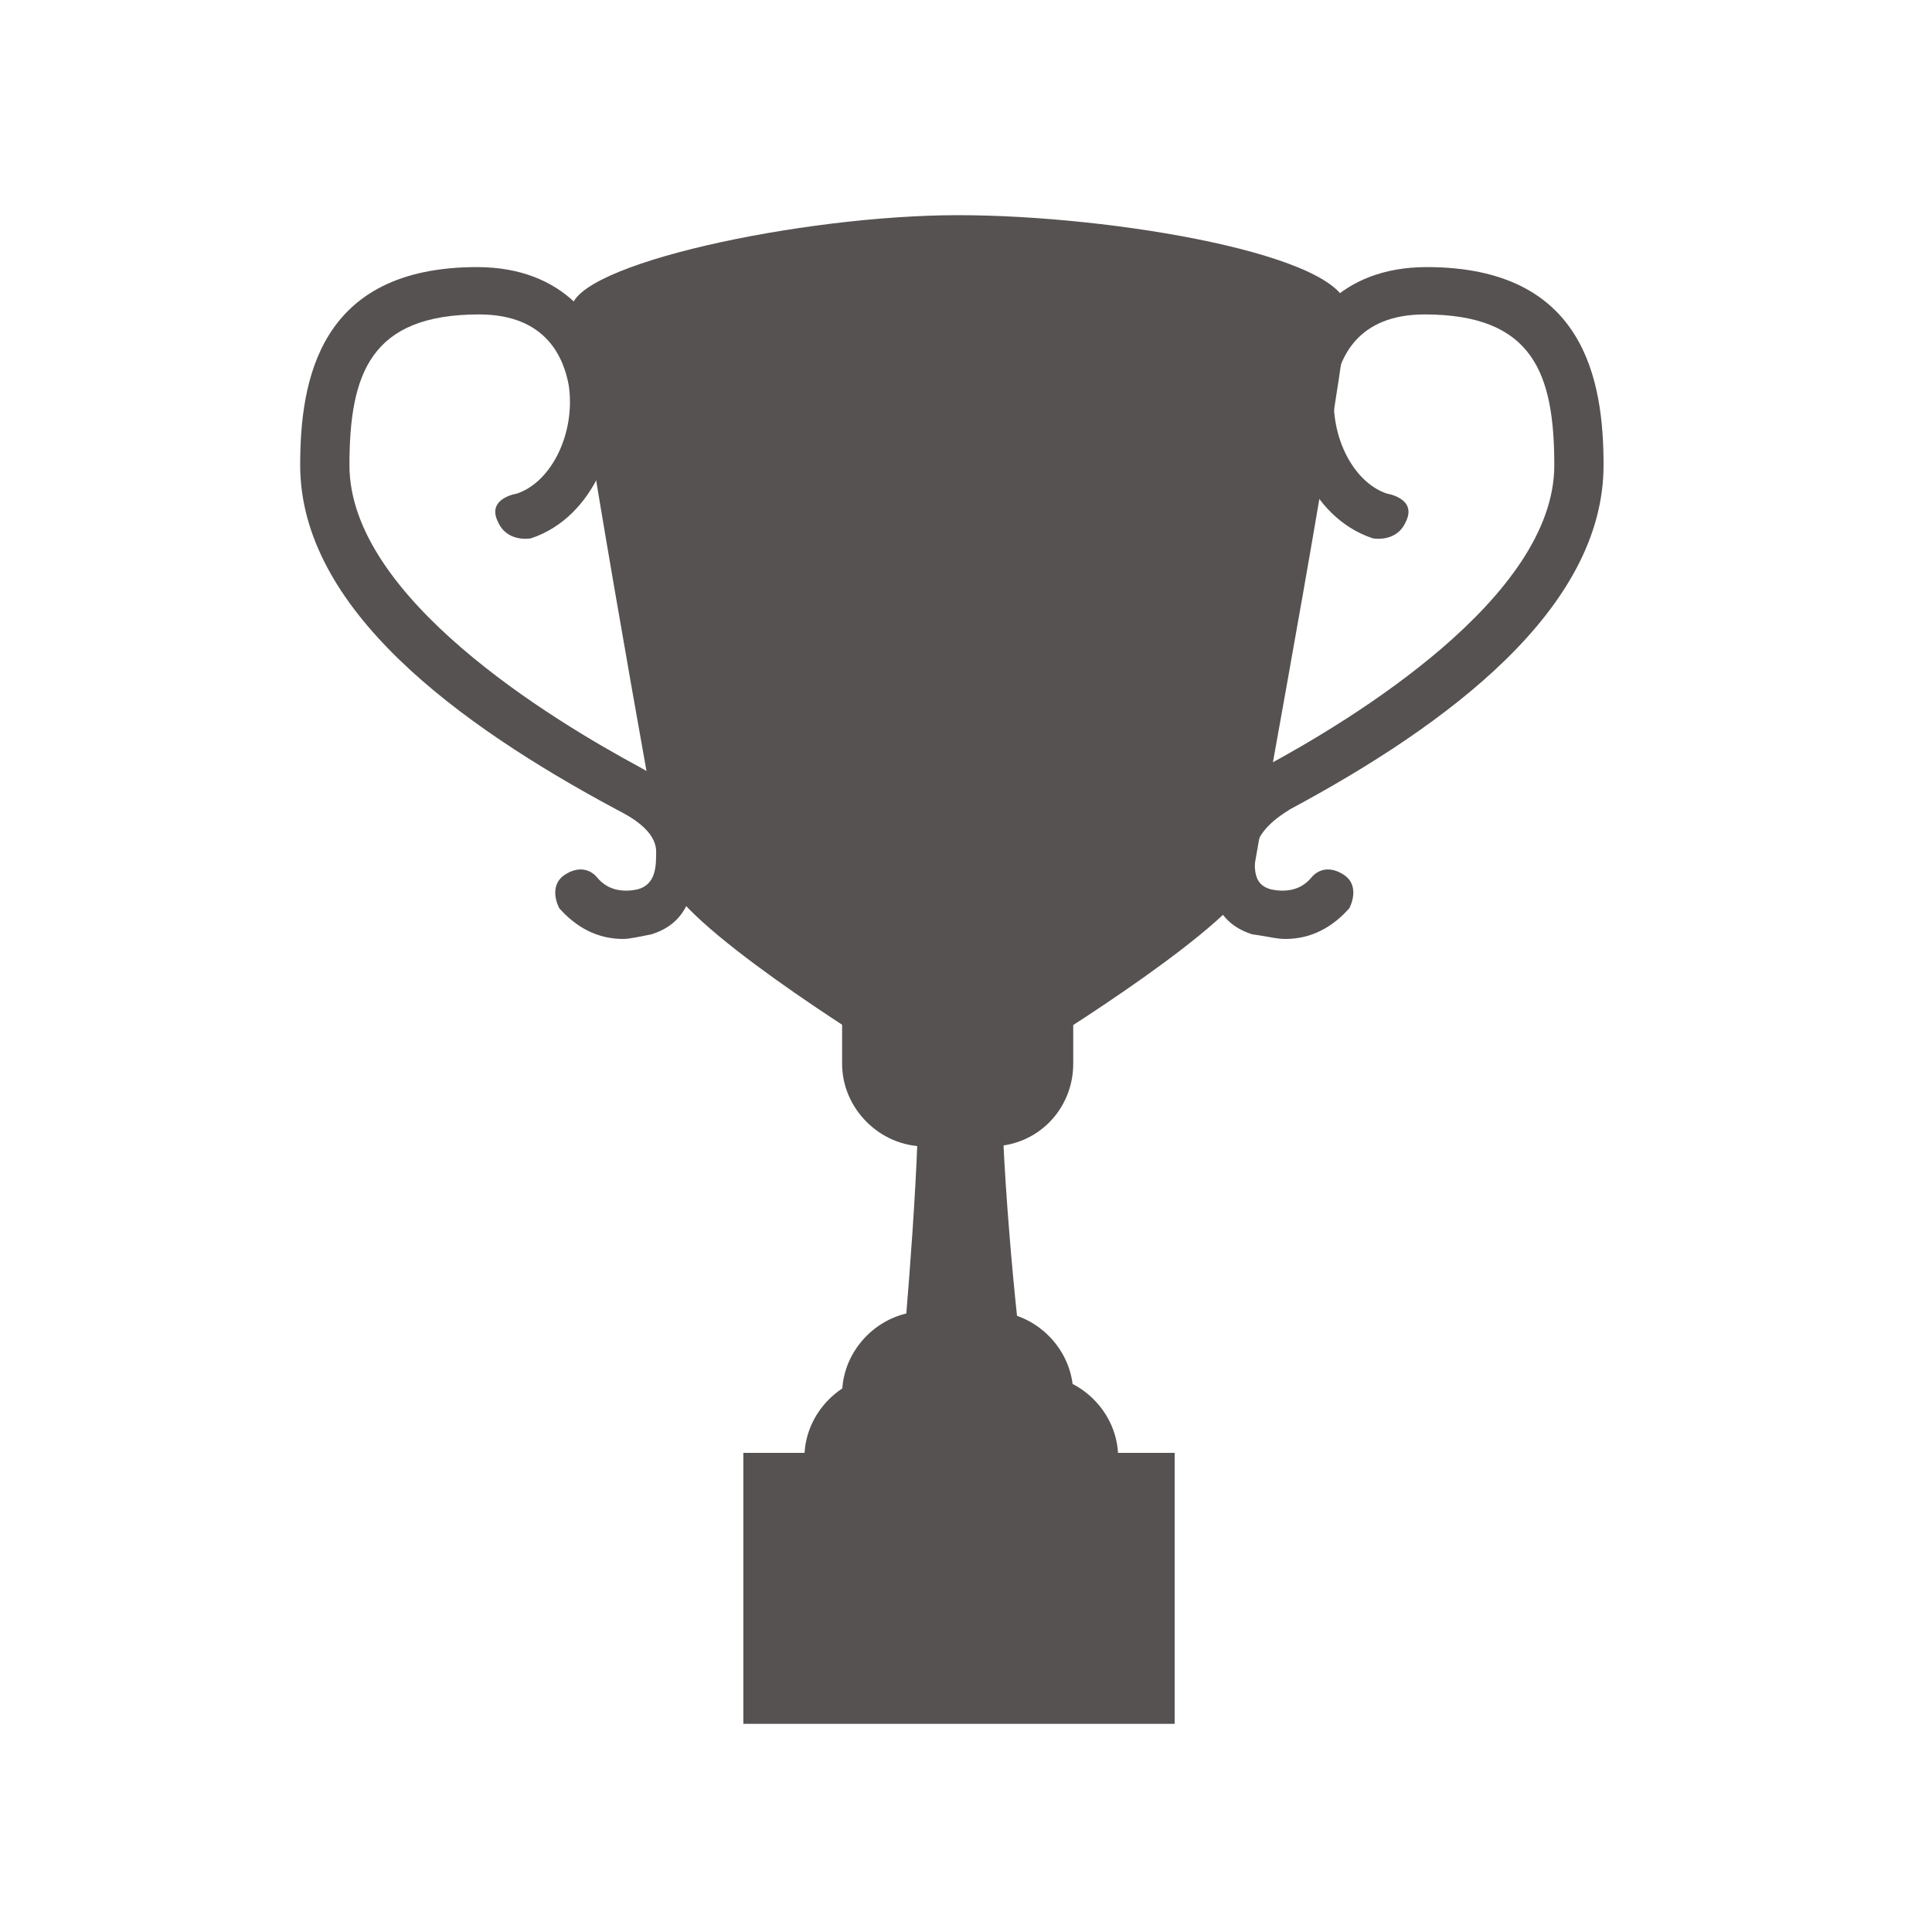
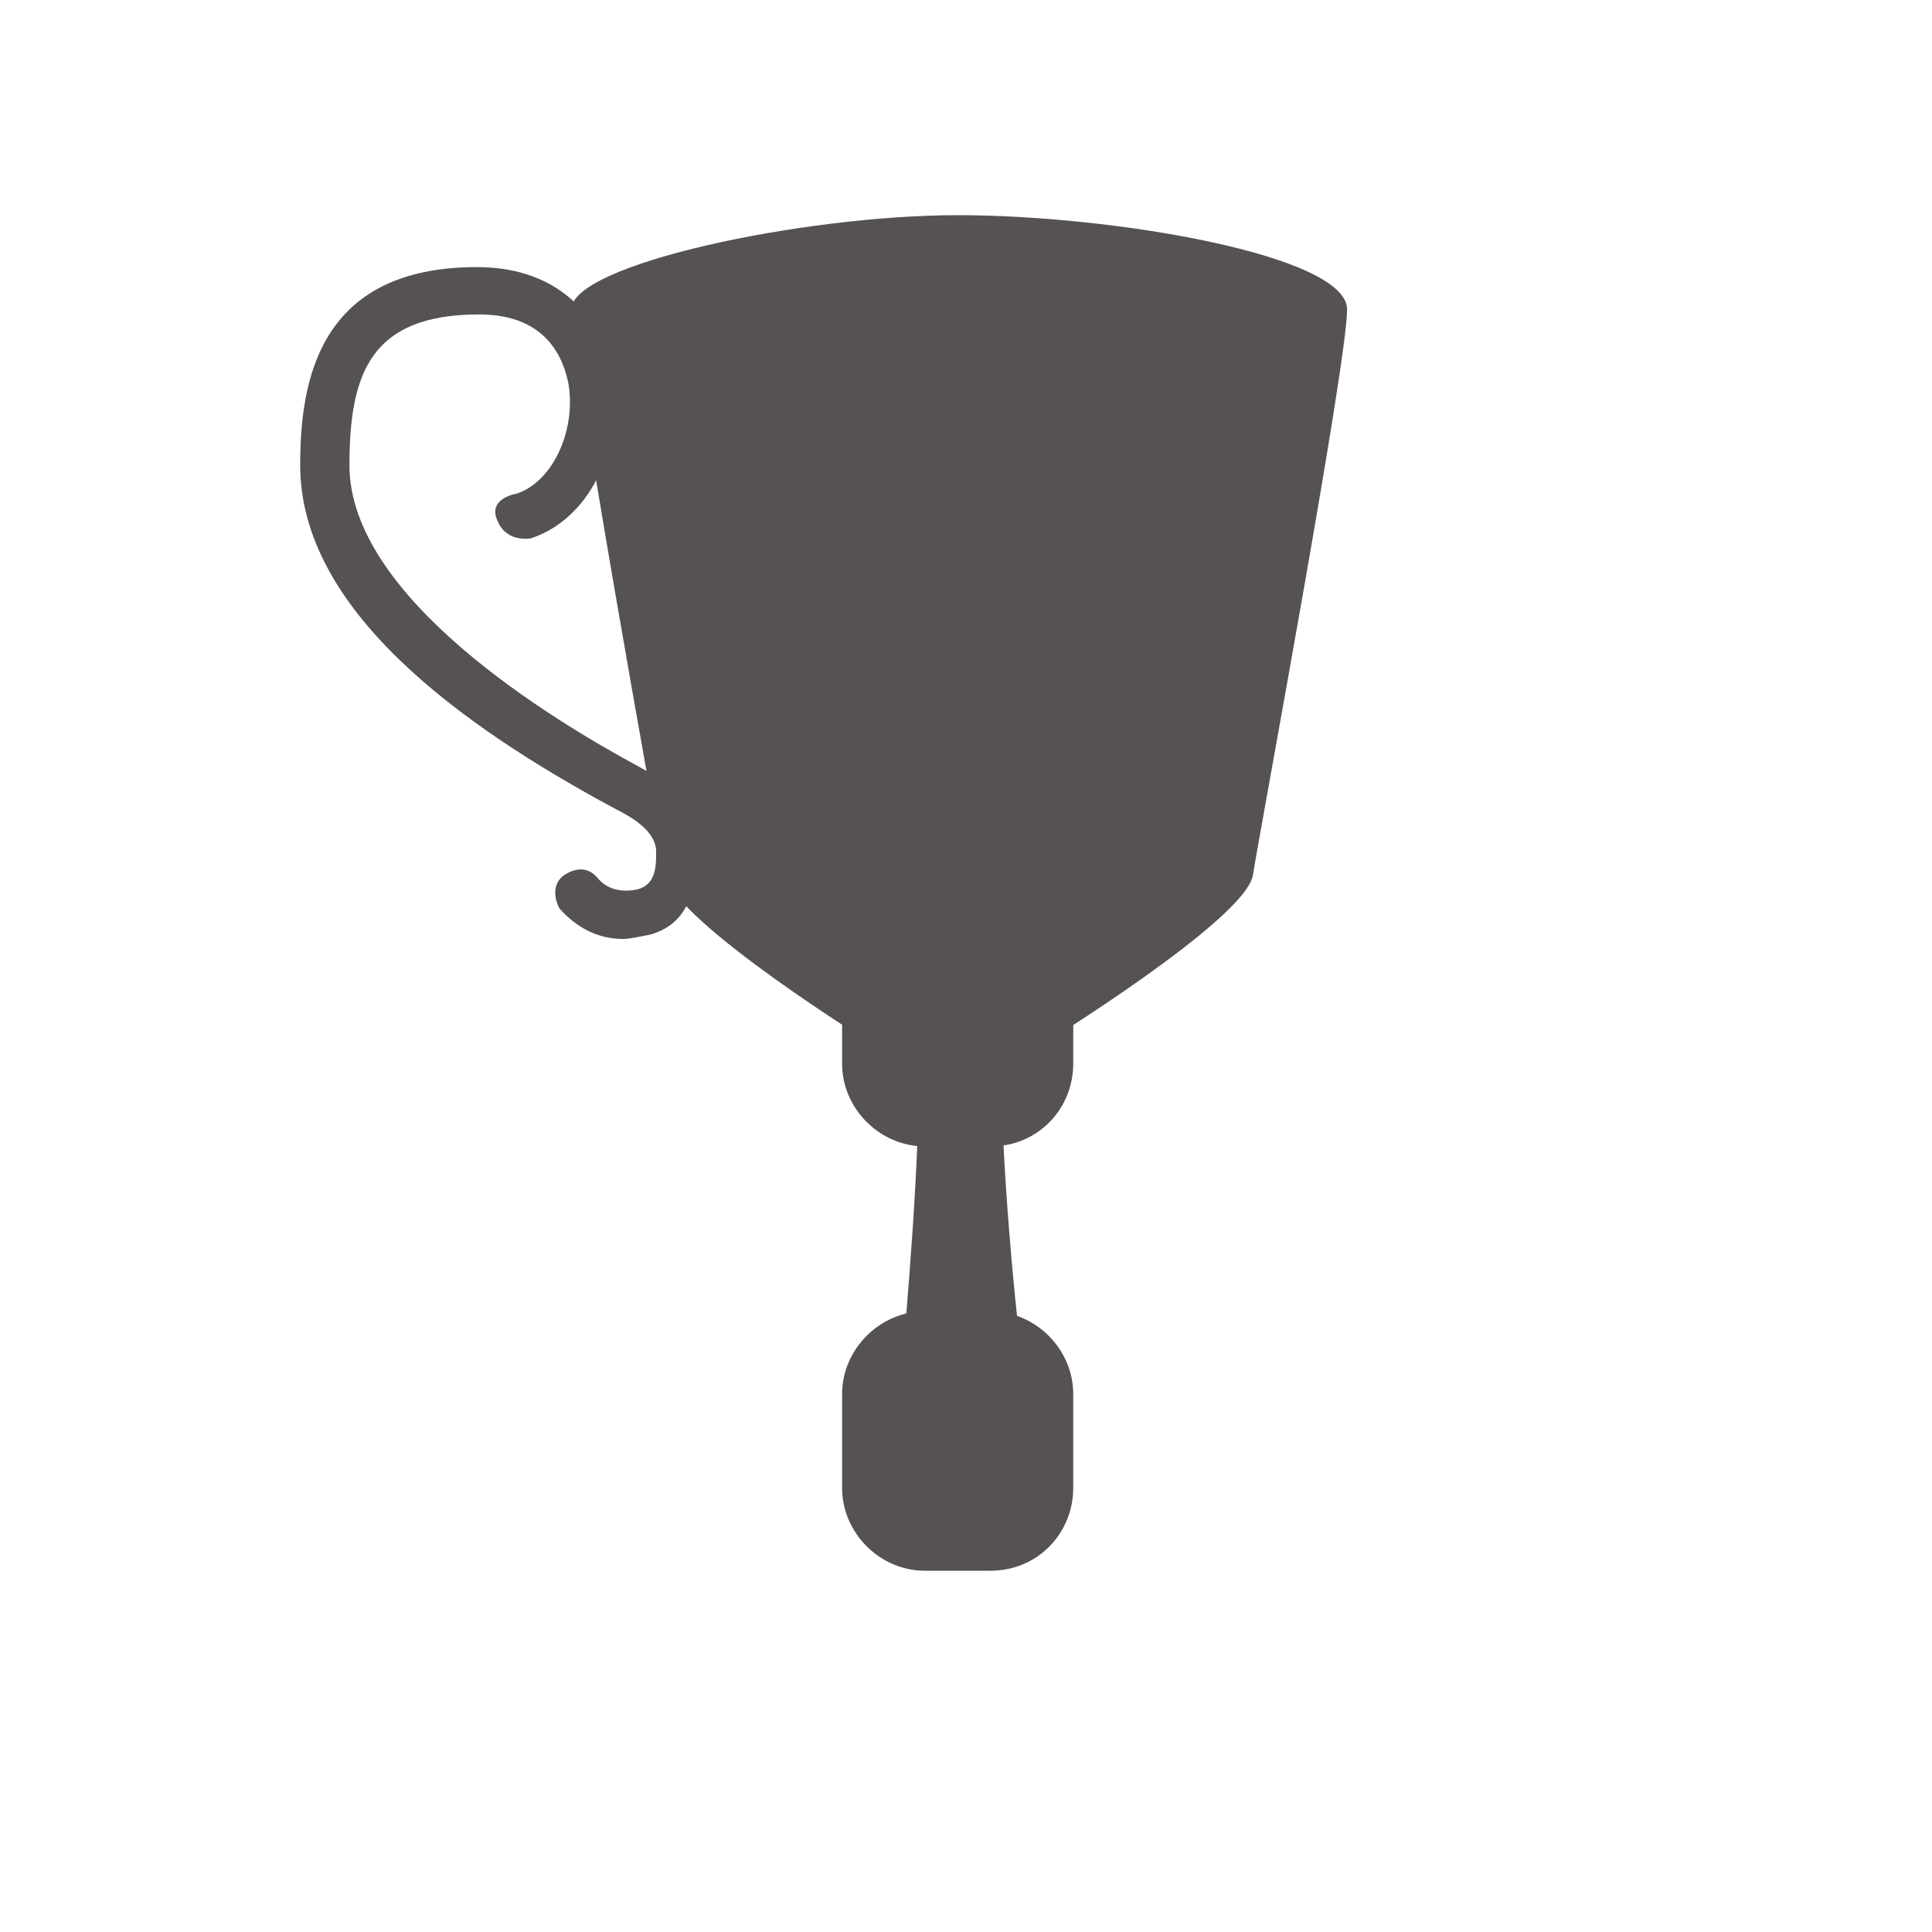
<svg xmlns="http://www.w3.org/2000/svg" version="1.1" id="Ebene_1" x="0px" y="0px" viewBox="-94 -4 800 800" enable-background="new -94 -4 800 800" xml:space="preserve">
-   <rect x="213.8" y="597.6" fill="#555251" width="178.6" height="112.2" />
-   <path fill="#555251" d="M334.8,633.7h-61.5c-18.5,0-34.2-15.6-34.2-34.2l0,0c0-18.5,15.6-34.2,34.2-34.2h61.5  c18.5,0,34.2,15.6,34.2,34.2l0,0C369,618.1,354.3,633.7,334.8,633.7z" />
  <path fill="#555251" d="M316.2,646.4h-27.3c-18.5,0-34.2-15.6-34.2-34.2v-39c0-18.5,15.6-34.2,34.2-34.2h27.3  c18.5,0,34.2,15.6,34.2,34.2v39C350.4,630.7,335.8,646.4,316.2,646.4z" />
  <path fill="#555251" d="M316.2,470.7h-27.3c-18.5,0-34.2-15.6-34.2-34.2v-39c0-18.5,15.6-34.2,34.2-34.2h27.3  c18.5,0,34.2,15.6,34.2,34.2v39C350.4,455.1,335.8,470.7,316.2,470.7z" />
  <path fill="#555251" d="M335.8,429.7h-66.4c0,0-83.9-51.7-87.8-71.3c-3.9-19.5-39-215.7-39-234.3s95.7-39,160.1-39  s161.1,16.6,161.1,39s-36.1,215.7-39,234.3C421.7,377,335.8,429.7,335.8,429.7z" />
  <path fill="#555251" d="M321.1,435.5c2-31.2-37.1-32.2-35.1,0c2,32.2-5.9,118.1-5.9,118.1h48.8C328,554.6,319.2,466.8,321.1,435.5z" />
  <path fill="#555251" d="M164,384.8c-10.7,0-19.5-4.9-26.4-12.7c0,0-4.9-8.8,2-13.7c8.8-5.9,13.7,1,13.7,1c4.9,5.9,11.7,5.9,16.6,4.9  c7.8-2,7.8-9.8,7.8-15.6c0-8.8-10.7-14.6-16.6-17.6C95.7,296,30.3,248.1,30.3,188.6c0-35.1,7.8-82,73.2-82  c36.1,0,52.7,23.4,56.6,45.9c3.9,25.4-7.8,57.6-34.2,66.4c0,0-9.8,2-13.7-6.8c-4.9-9.8,7.8-11.7,7.8-11.7  c14.6-4.9,24.4-25.4,21.5-44.9c-2-10.7-8.8-29.3-37.1-29.3c-44.9,0-53.7,24.4-53.7,62.5c0,54.7,83.9,105.4,120.1,124.9  c23.4,12.7,25.4,28.3,24.4,37.1c-2,14.6-3.9,27.3-19.5,32.2C170.8,383.8,166.9,384.8,164,384.8z" />
-   <path fill="#555251" d="M438.3,384.8c10.7,0,19.5-4.9,26.4-12.7c0,0,4.9-8.8-2-13.7c-8.8-5.9-13.7,1-13.7,1  c-4.9,5.9-11.7,5.9-16.6,4.9c-7.8-2-6.8-8.8-6.8-15.6c1-8.8,9.8-14.6,14.6-17.6C505.6,296,570,248.1,570,188.6  c0-35.1-7.8-82-73.2-82c-36.1,0-52.7,23.4-56.6,45.9c-3.9,25.4,7.8,57.6,34.2,66.4c0,0,9.8,2,13.7-6.8c4.9-9.8-7.8-11.7-7.8-11.7  c-14.6-4.9-24.4-25.4-21.5-44.9c2-10.7,8.8-29.3,37.1-29.3c44.9,0,53.7,24.4,53.7,62.5c0,54.7-83.9,105.4-120.1,124.9  c-23.4,12.7-25.4,28.3-24.4,37.1c2,14.6,3.9,27.3,19.5,32.2C431.4,383.8,434.4,384.8,438.3,384.8z" />
</svg>